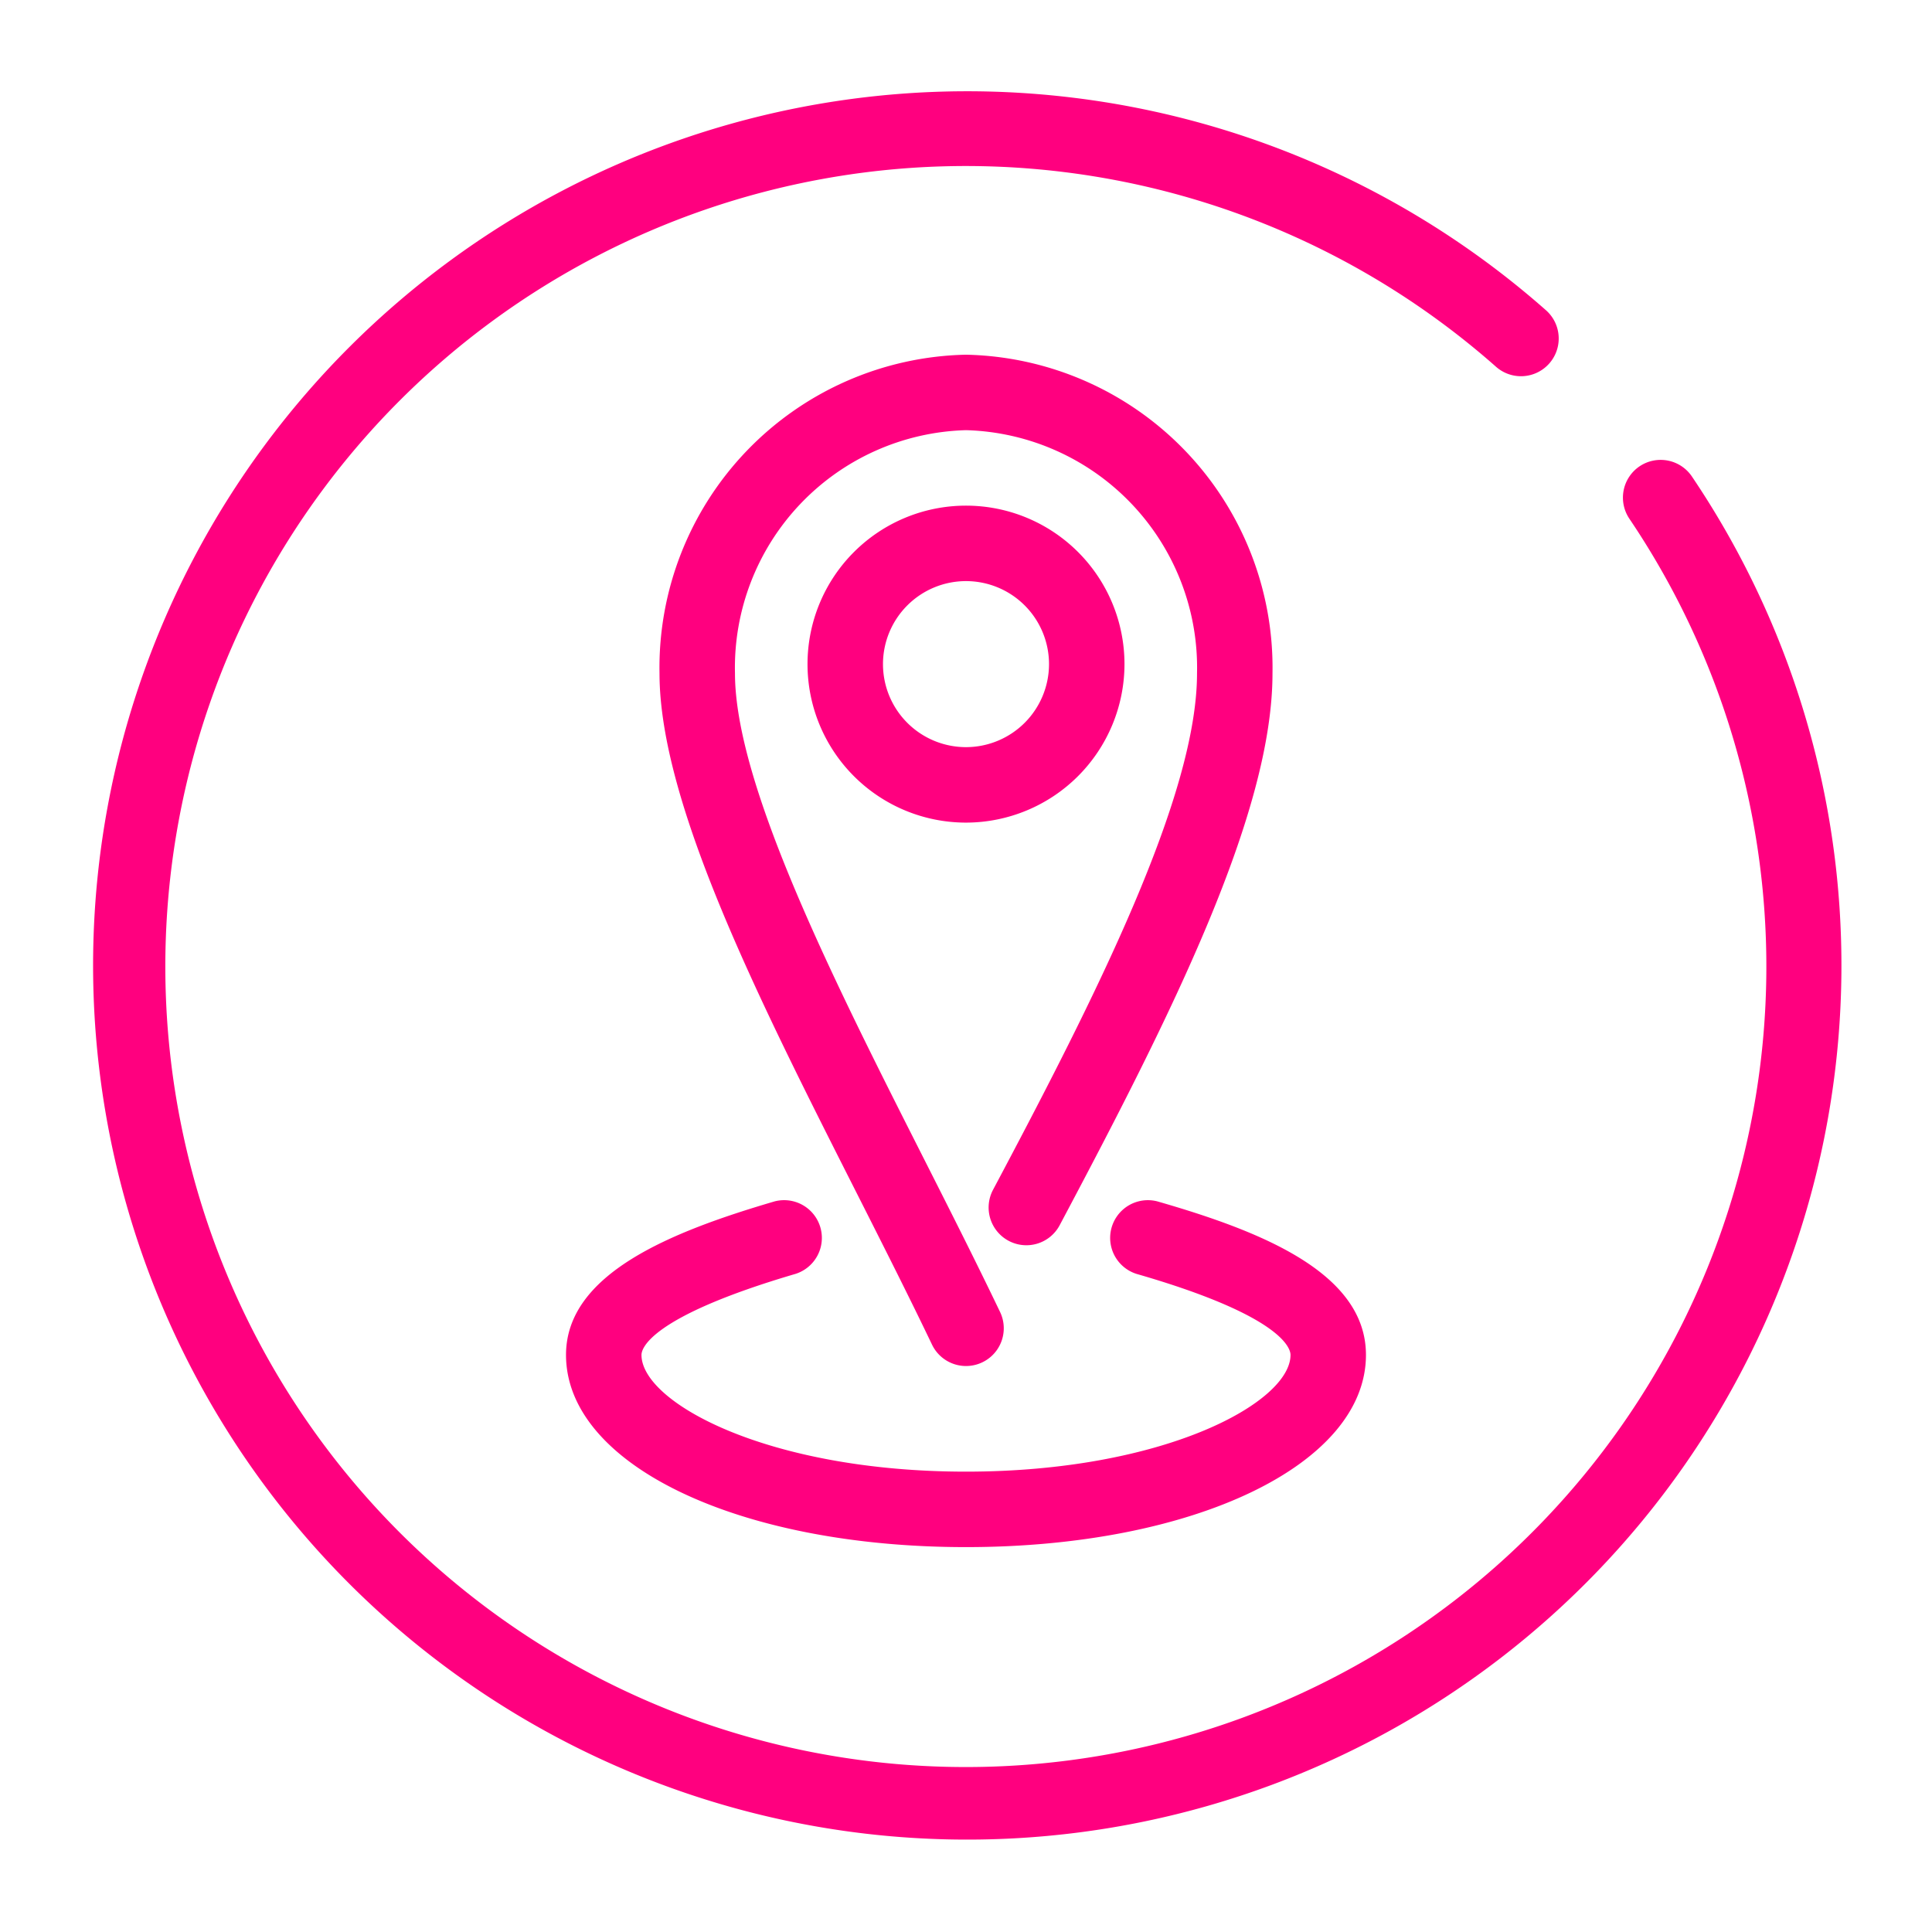
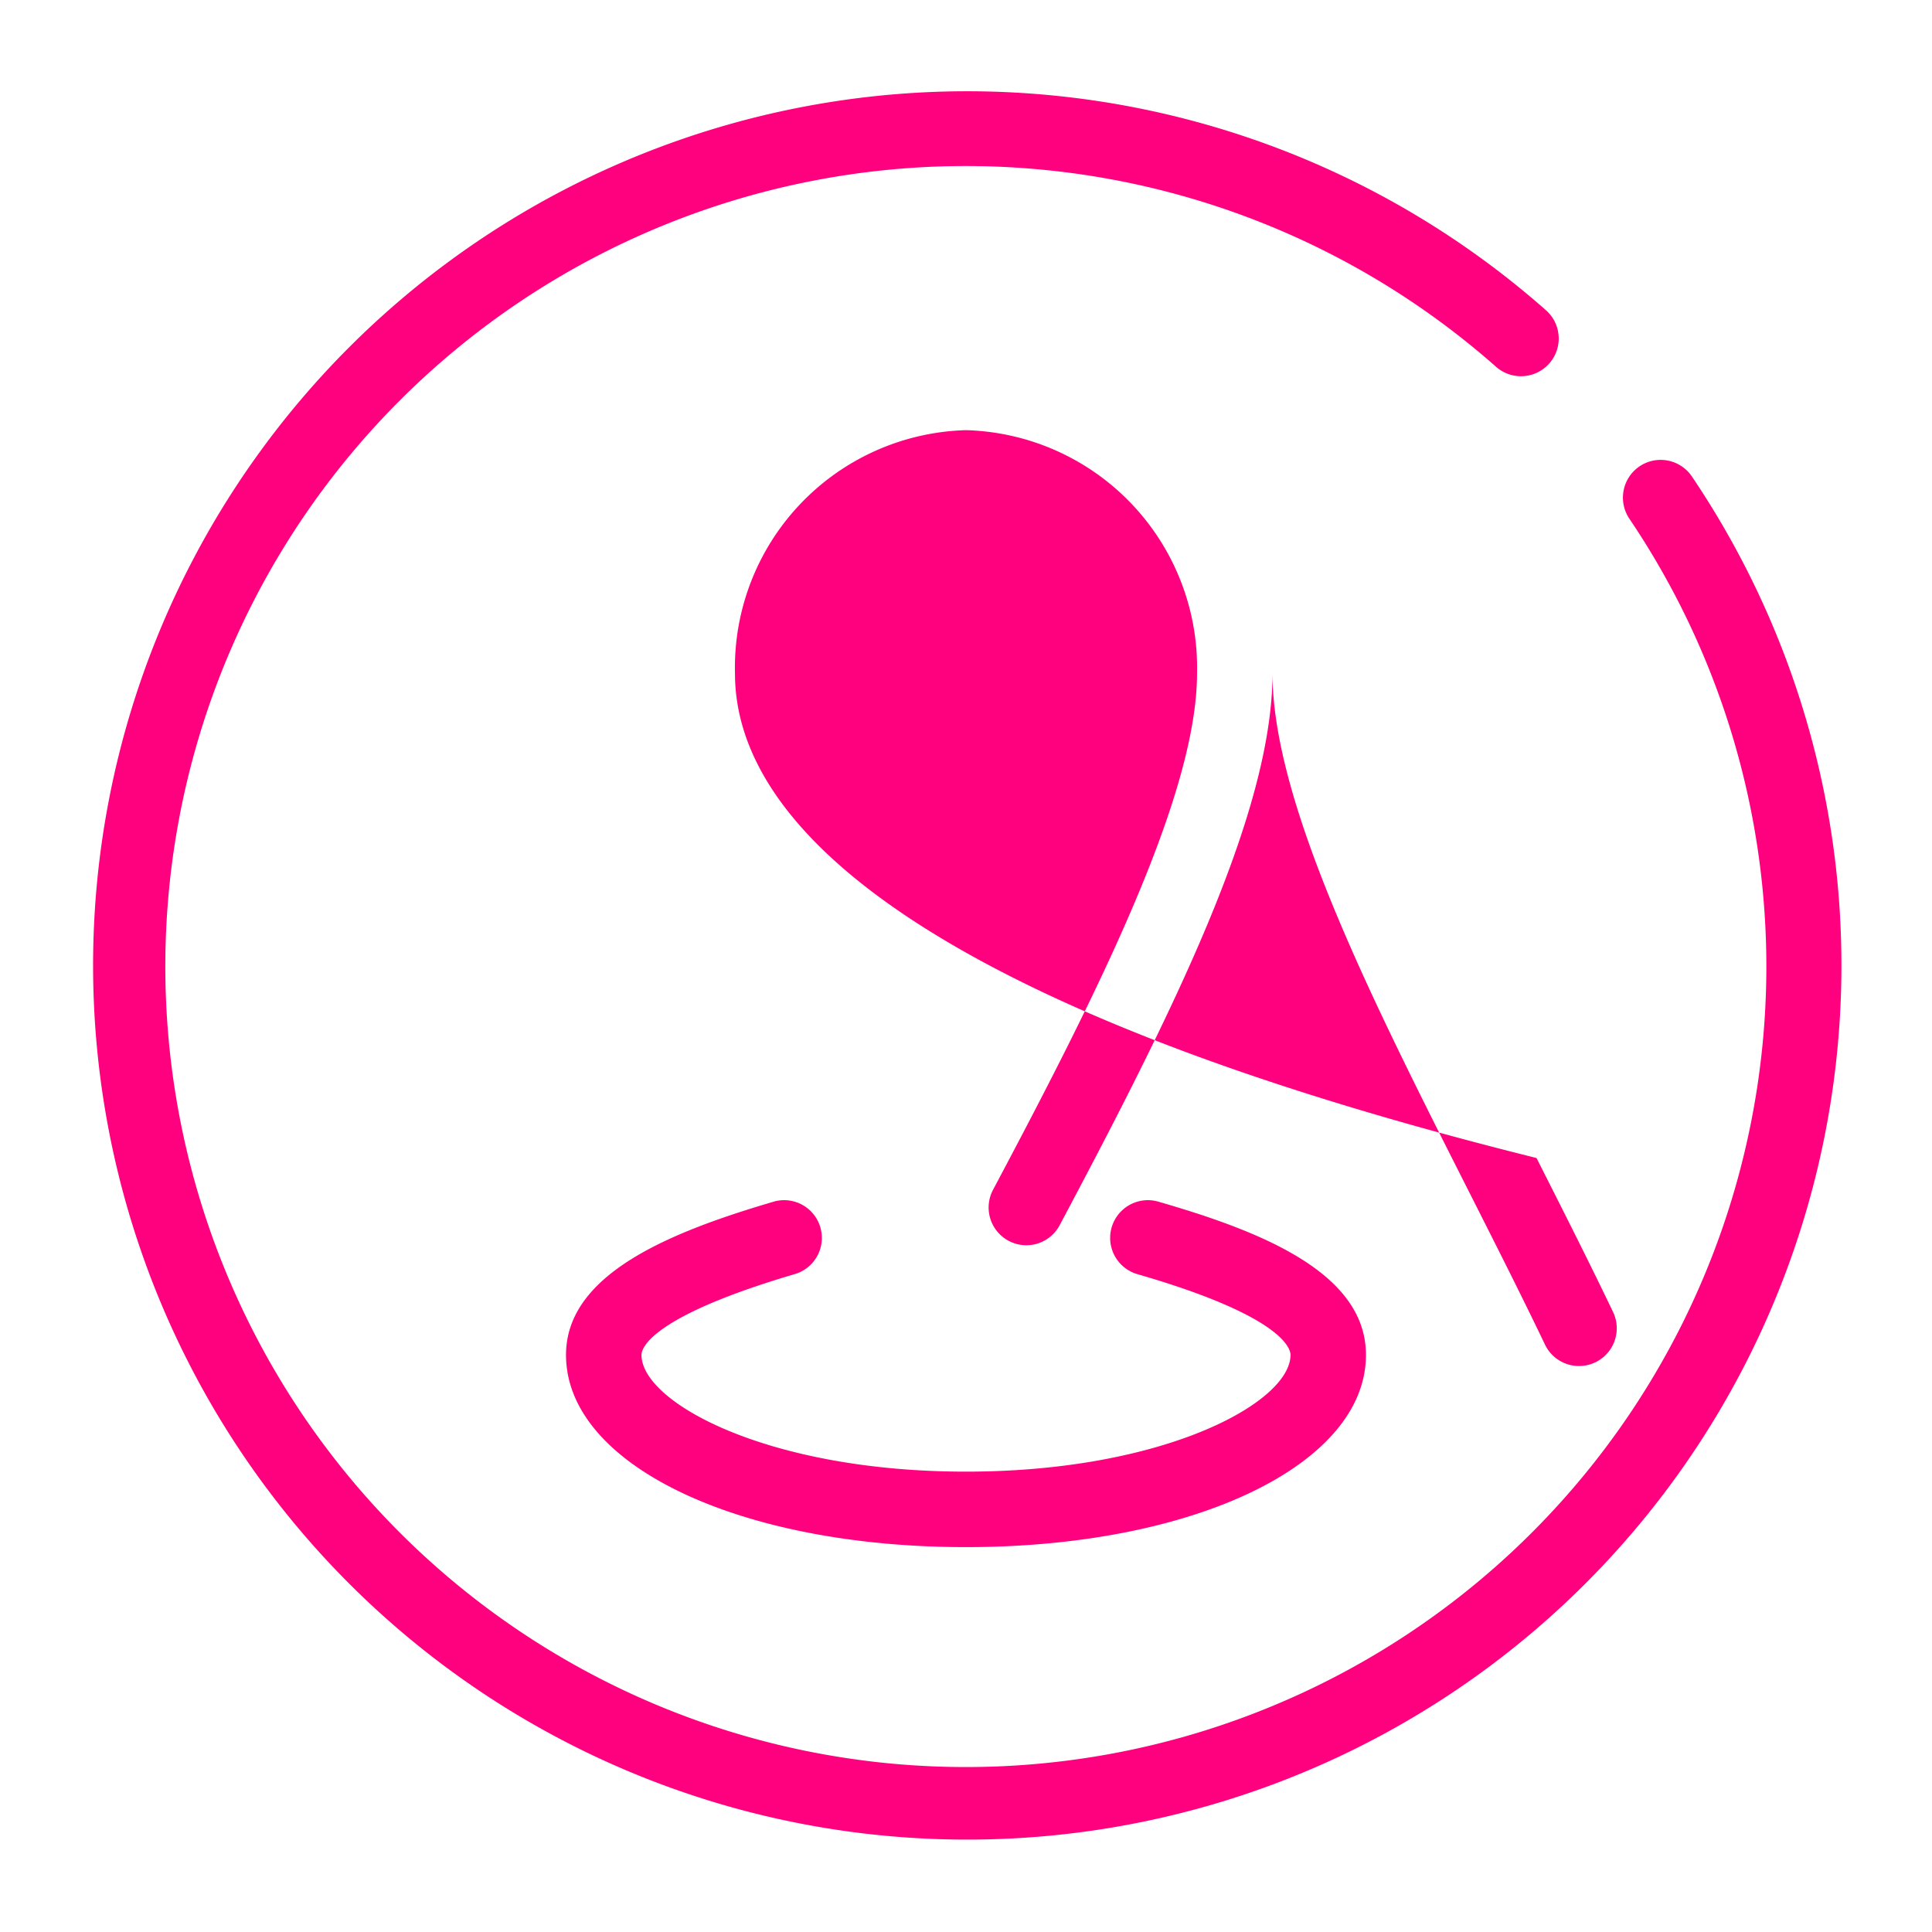
<svg xmlns="http://www.w3.org/2000/svg" id="Icons" viewBox="0 0 64 64">
-   <path d="M25.647,39.801a1.25,1.25,0,0,1,.705,2.398C21.496,43.626,21.25,44.685,21.25,44.883,21.25,46.46,25.438,48.75,32,48.75s10.75-2.29,10.75-3.867c0-.202-.246-1.284-5.096-2.682a1.25,1.25,0,0,1,.691-2.402c3.414.983,6.904,2.357,6.904,5.084C45.25,48.513,39.554,51.25,32,51.25s-13.25-2.737-13.25-6.367C18.75,42.19,22.237,40.803,25.647,39.801Zm7.766,1.303a1.249,1.249,0,0,0,1.69-.517c3.715-6.989,7.05-13.646,7.05-18.283A10.371,10.371,0,0,0,32,11.75,10.371,10.371,0,0,0,21.847,22.304c0,4.311,3.312,10.855,6.515,17.185.872,1.725,1.734,3.428,2.511,5.051a1.25,1.25,0,0,0,2.256-1.078c-.785-1.64-1.655-3.36-2.536-5.101C27.665,32.575,24.347,26.018,24.347,22.304A7.871,7.871,0,0,1,32,14.25a7.871,7.871,0,0,1,7.653,8.054c0,4.058-3.338,10.677-6.757,17.109A1.25,1.25,0,0,0,33.413,41.104ZM32,27.25A5.25,5.25,0,1,1,37.25,22,5.256,5.256,0,0,1,32,27.25ZM34.75,22A2.75,2.75,0,1,0,32,24.75,2.753,2.753,0,0,0,34.75,22Zm19.562-6.552a1.251,1.251,0,0,0-.337,1.735,26.518,26.518,0,1,1-4.418-5.034,1.249,1.249,0,0,0,1.656-1.871,28.958,28.958,0,1,0,4.834,5.507A1.25,1.25,0,0,0,54.312,15.448Z" fill="#ff007f" />
+   <path d="M25.647,39.801a1.25,1.25,0,0,1,.705,2.398C21.496,43.626,21.25,44.685,21.25,44.883,21.25,46.46,25.438,48.75,32,48.75s10.75-2.29,10.75-3.867c0-.202-.246-1.284-5.096-2.682a1.25,1.25,0,0,1,.691-2.402c3.414.983,6.904,2.357,6.904,5.084C45.25,48.513,39.554,51.25,32,51.25s-13.25-2.737-13.25-6.367C18.75,42.19,22.237,40.803,25.647,39.801Zm7.766,1.303a1.249,1.249,0,0,0,1.69-.517c3.715-6.989,7.05-13.646,7.05-18.283c0,4.311,3.312,10.855,6.515,17.185.872,1.725,1.734,3.428,2.511,5.051a1.25,1.25,0,0,0,2.256-1.078c-.785-1.64-1.655-3.36-2.536-5.101C27.665,32.575,24.347,26.018,24.347,22.304A7.871,7.871,0,0,1,32,14.25a7.871,7.871,0,0,1,7.653,8.054c0,4.058-3.338,10.677-6.757,17.109A1.25,1.25,0,0,0,33.413,41.104ZM32,27.25A5.25,5.25,0,1,1,37.25,22,5.256,5.256,0,0,1,32,27.25ZM34.75,22A2.75,2.75,0,1,0,32,24.75,2.753,2.753,0,0,0,34.75,22Zm19.562-6.552a1.251,1.251,0,0,0-.337,1.735,26.518,26.518,0,1,1-4.418-5.034,1.249,1.249,0,0,0,1.656-1.871,28.958,28.958,0,1,0,4.834,5.507A1.25,1.25,0,0,0,54.312,15.448Z" fill="#ff007f" />
</svg>